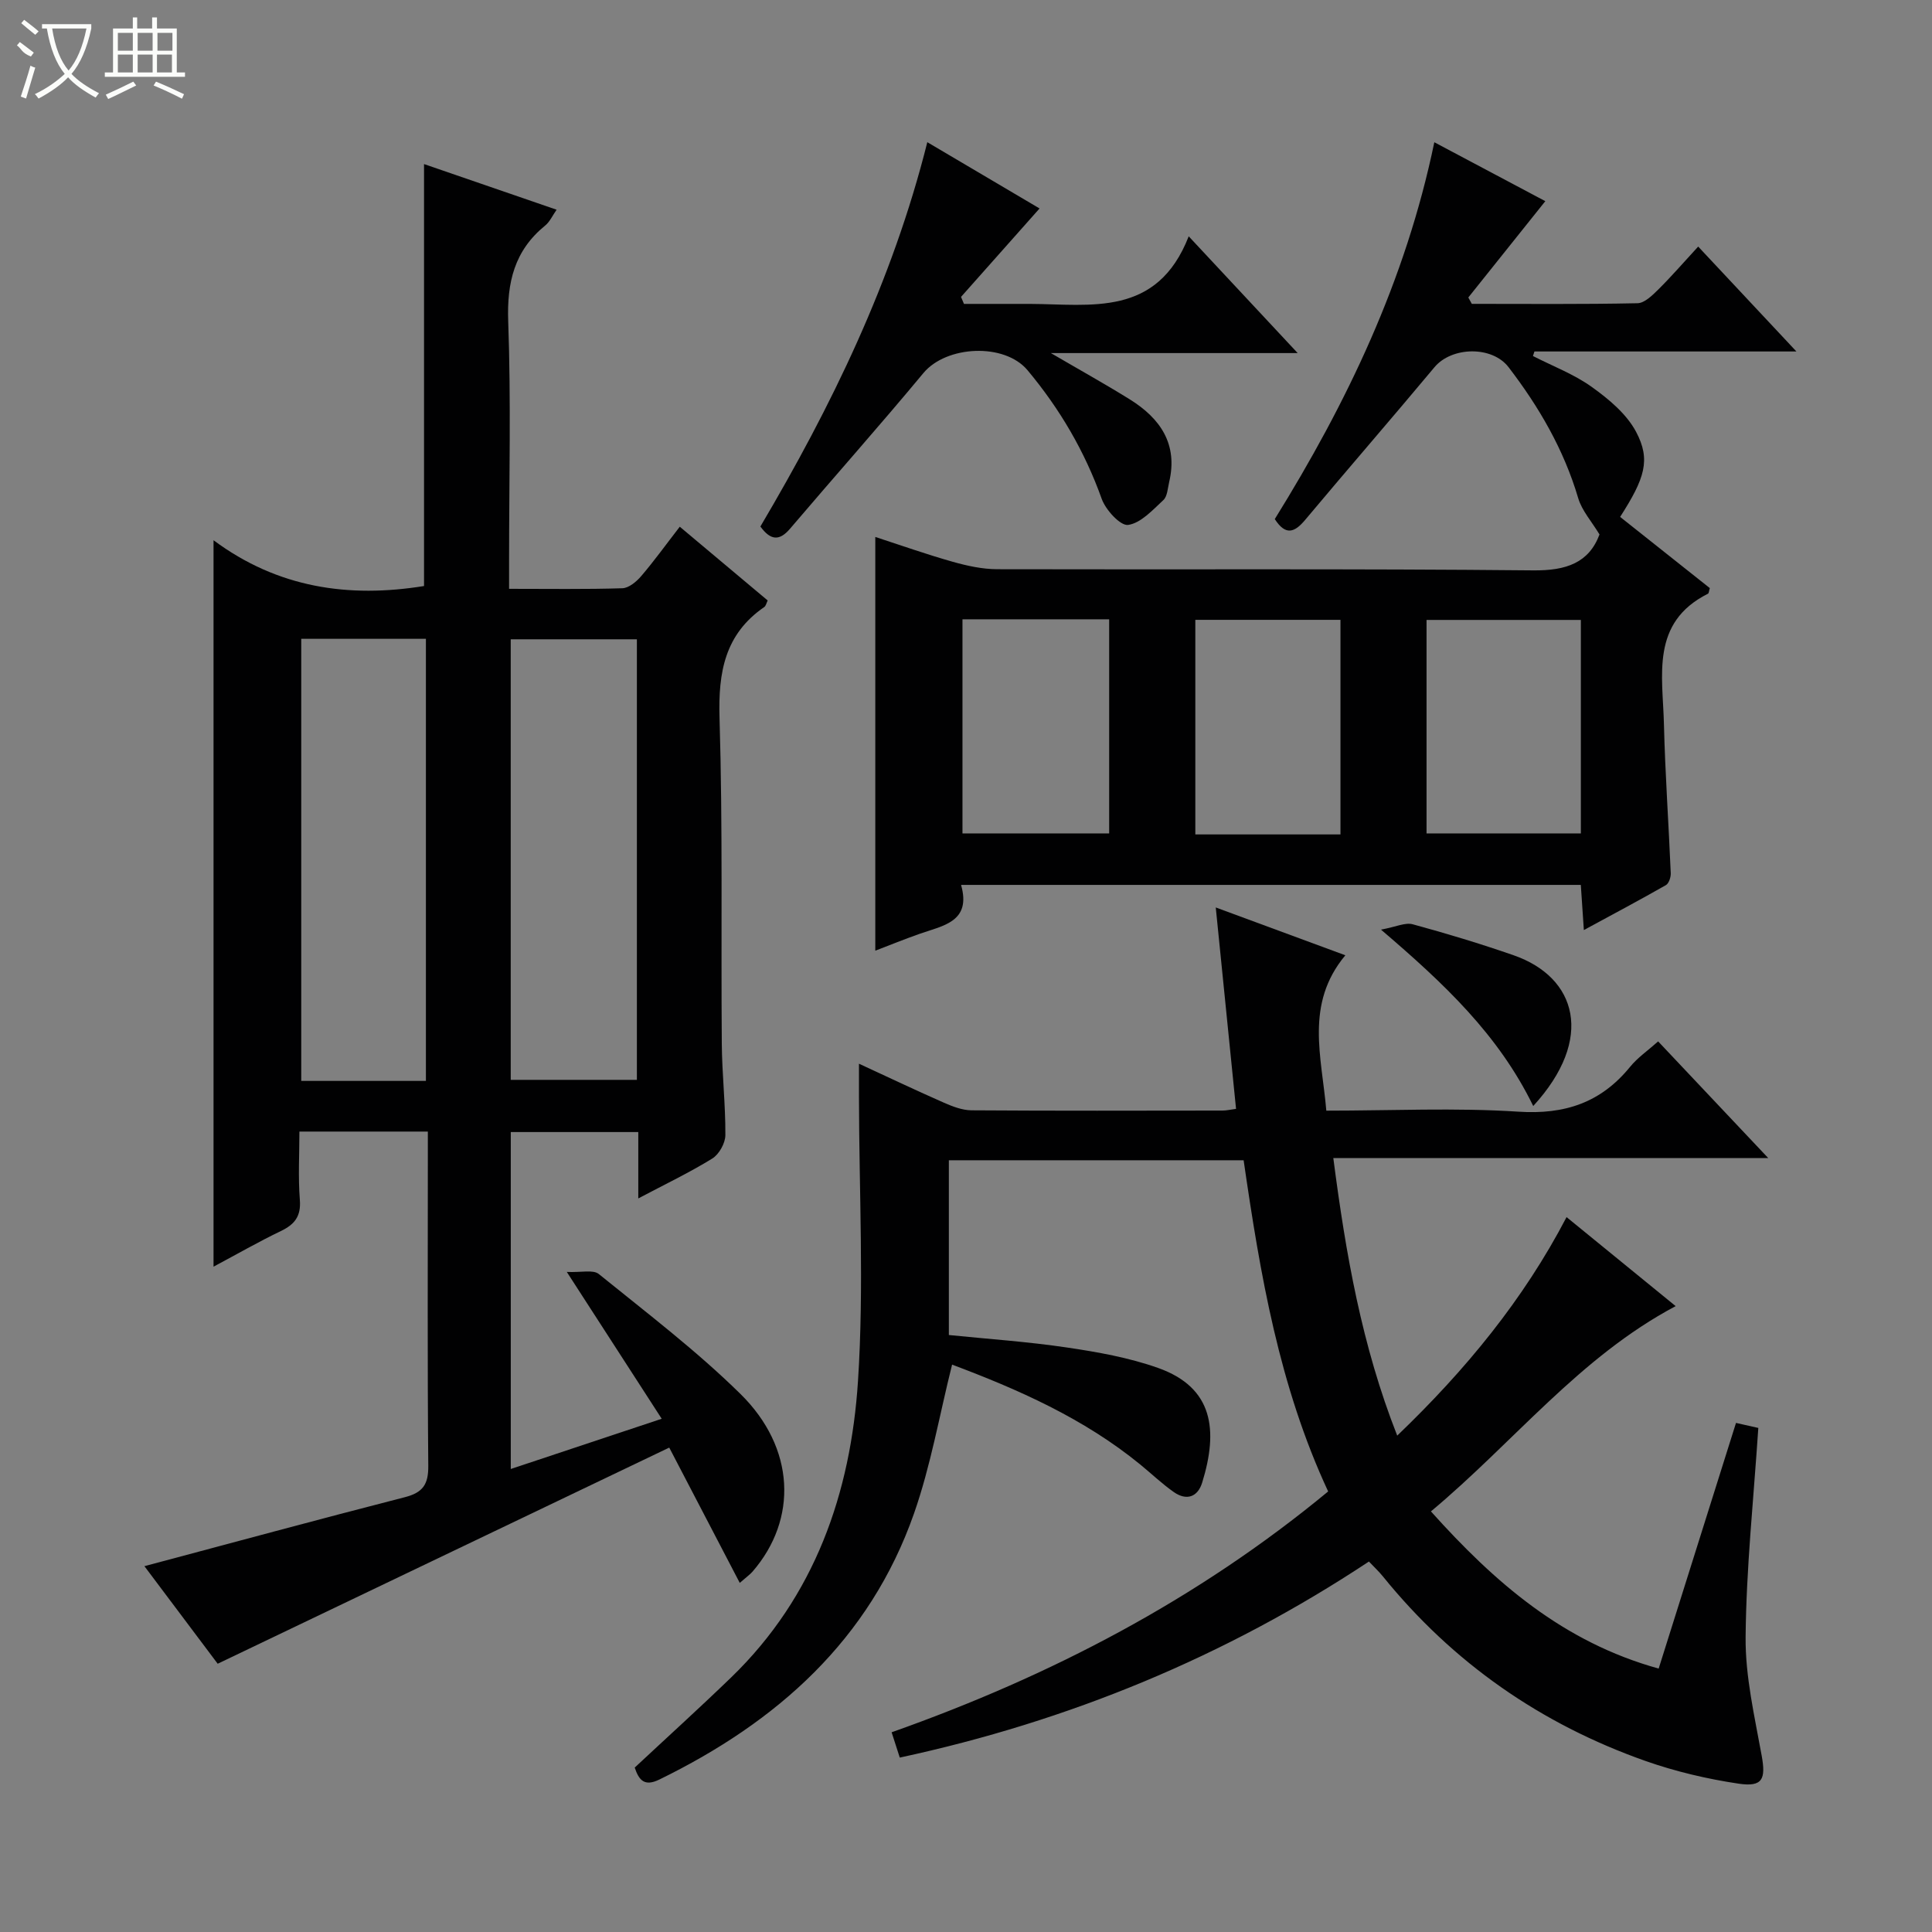
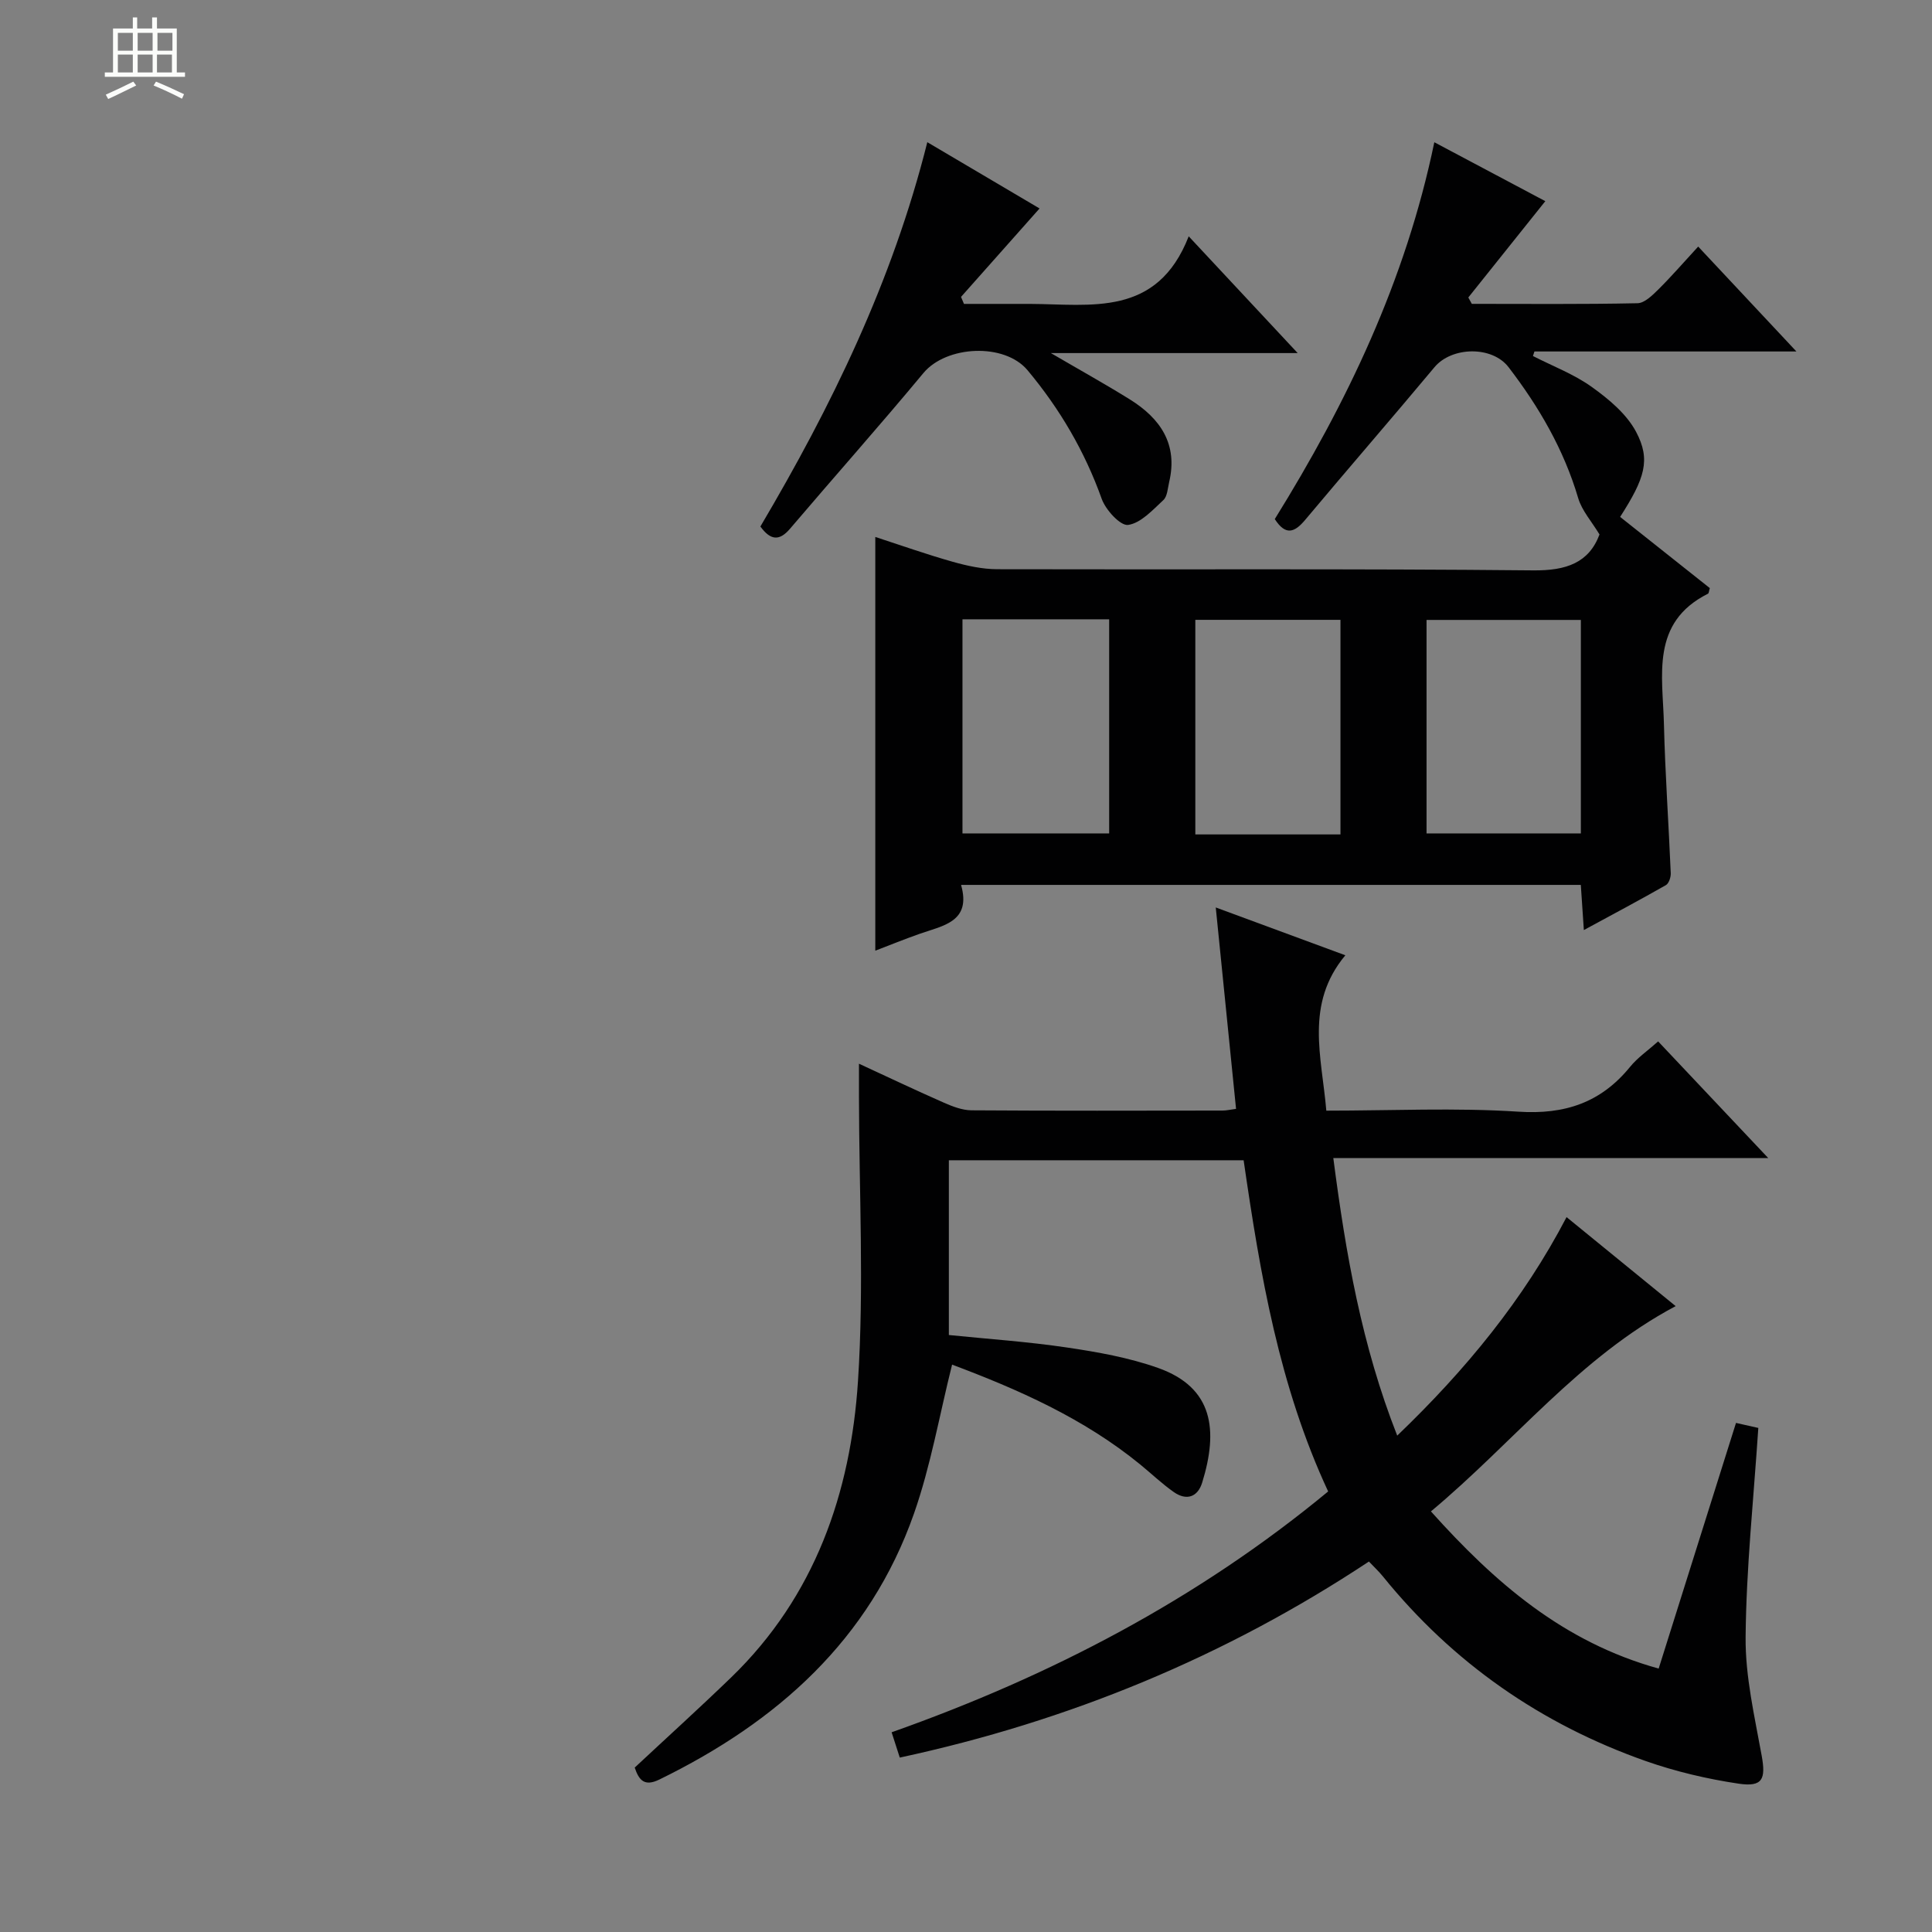
<svg xmlns="http://www.w3.org/2000/svg" enable-background="new 0 0 400 400" viewBox="0 0 400 400">
  <rect x="0" y="0" width="400" height="400" fill="#808080" stroke="none" />
  <g fill="#010102">
-     <path d="m29.9 324.26c18.1-4.82 35.97-9.68 53.91-14.28 3.77-.96 4.9-2.68 4.86-6.52-.19-21.33-.09-42.66-.09-64 0-1.64 0-3.27 0-5.18-8.94 0-17.37 0-26.59 0 0 4.63-.28 9.4.09 14.13.27 3.41-1.07 5.09-3.94 6.47-4.6 2.21-9.05 4.77-13.93 7.37 0-50.03 0-99.5 0-150.4 13.32 9.91 28.04 11.99 43.58 9.48 0-28.75 0-57.79 0-87.36 8.81 3.03 17.93 6.17 27.45 9.45-.86 1.22-1.41 2.5-2.37 3.28-6.37 5.18-7.94 11.76-7.65 19.84.59 16.48.18 32.99.18 49.49v5.88c8.21 0 15.84.12 23.45-.12 1.34-.04 2.92-1.36 3.9-2.51 2.69-3.14 5.11-6.51 7.99-10.23 6.24 5.24 12.19 10.23 18.2 15.27-.27.55-.37 1.13-.71 1.36-8.16 5.62-9.54 13.49-9.26 22.93.68 22.48.29 44.99.47 67.48.05 6.31.78 12.62.74 18.93-.01 1.66-1.3 3.97-2.71 4.84-4.76 2.94-9.84 5.36-15.32 8.26 0-4.86 0-9.11 0-13.74-8.9 0-17.47 0-26.4 0v69.76c10.36-3.45 20.36-6.78 31.25-10.4-6.47-10.01-12.56-19.44-19.65-30.4 2.98.14 5.45-.52 6.62.43 9.95 8.06 20.21 15.86 29.32 24.82 11.39 11.19 11.89 25.97 2.52 36.79-.53.61-1.21 1.08-2.65 2.34-5-9.59-9.82-18.83-14.6-28.01-31.35 15.01-62.12 29.73-93.49 44.75-4.64-6.19-10.08-13.42-15.17-20.2zm58.28-100.47c0-30.78 0-61.15 0-91.53-8.85 0-17.29 0-25.81 0v91.53zm43.68-91.43c-8.96 0-17.5 0-26.12 0v91.21h26.12c0-30.51 0-60.65 0-91.21z" />
    <path d="m257.48 240.22c-20.41 0-40.53 0-61.03 0v36.18c8.02.82 16.26 1.37 24.41 2.58 6.37.94 12.84 2.09 18.89 4.23 11.51 4.08 12.48 12.95 9.15 23.74-.93 3.02-3.25 3.8-5.87 1.97-2.44-1.71-4.61-3.79-6.93-5.69-11.75-9.61-25.4-15.6-38.98-20.7-2.61 10.4-4.41 20.9-7.88 30.81-9.18 26.19-28.36 43.19-52.72 55.09-3.11 1.52-4.23.14-5.11-2.47 6.67-6.23 13.42-12.34 19.96-18.66 17.34-16.77 24.77-38.19 26.27-61.41 1.27-19.54.22-39.22.2-58.84 0-1.96 0-3.92 0-6.82 6.28 2.9 11.92 5.58 17.63 8.09 1.78.78 3.76 1.54 5.66 1.56 17.33.12 34.66.07 52 .05.8 0 1.59-.2 2.78-.35-1.4-13.85-2.77-27.48-4.2-41.7 9.19 3.39 17.7 6.53 26.83 9.9-8.43 10.11-4.88 21.01-3.94 32.17 13.51 0 26.68-.64 39.76.21 9.63.63 17.09-1.87 23.13-9.28 1.54-1.9 3.65-3.34 5.81-5.27 7.46 7.91 14.73 15.61 22.8 24.16-30.47 0-59.95 0-90.05 0 2.58 19.9 5.9 38.84 13.23 57.46 14.17-13.59 26.13-28.13 35.06-45.24 7.62 6.21 14.96 12.2 22.59 18.43-19.89 10.54-33.47 28.14-50.67 42.5 13.23 14.75 27.4 27.07 47.15 32.54 5.37-17.07 10.63-33.77 16.01-50.86 1.94.44 3.62.81 4.62 1.04-.98 14.8-2.5 29.03-2.63 43.27-.08 8.19 1.86 16.44 3.33 24.59.87 4.81.22 6.53-4.77 5.79-6.52-.97-13.05-2.51-19.26-4.69-21.67-7.64-39.91-20.32-54.41-38.24-.83-1.02-1.81-1.93-2.88-3.06-29.78 19.72-62.12 33.05-97.13 40.59-.53-1.64-1.02-3.18-1.69-5.24 32.96-11.66 63.37-27.53 90.38-49.86-10.14-21.79-14.06-44.84-17.5-68.57z" />
    <path d="m304.72 62.91c11.44 0 22.88.11 34.31-.13 1.47-.03 3.1-1.66 4.33-2.87 2.71-2.69 5.22-5.59 8.23-8.86 6.89 7.36 13.28 14.18 20.34 21.72-18.77 0-36.51 0-54.24 0-.1.31-.21.63-.31.94 4.1 2.1 8.52 3.77 12.22 6.43 3.5 2.51 7.17 5.57 9.13 9.26 3.08 5.81 1.82 9.63-3.3 17.62 6.2 4.92 12.42 9.87 18.57 14.74-.19.6-.19 1.07-.38 1.16-11.93 5.98-9.36 16.96-9.12 26.98.25 10.3.98 20.58 1.41 30.87.04.84-.39 2.14-1.01 2.49-5.44 3.1-10.97 6.04-16.98 9.3-.24-3.61-.43-6.38-.63-9.35-42.72 0-85.16 0-128.31 0 2.17 7.65-3.72 8.42-8.64 10.15-3.09 1.09-6.13 2.32-9.12 3.47 0-28.58 0-56.82 0-85.66 5.25 1.71 10.59 3.6 16.03 5.14 2.98.84 6.14 1.53 9.21 1.54 36.99.1 73.99-.13 110.98.24 6.87.07 11.52-1.58 13.72-7.43-1.61-2.68-3.64-4.92-4.41-7.52-2.97-10.06-8.11-18.89-14.42-27.12-3.42-4.46-11.77-4.27-15.34.01-8.85 10.6-17.91 21.03-26.78 31.62-2.2 2.62-4.04 3.29-6.28-.18 14.88-23.99 27.07-49.3 33.03-78.02 8.05 4.28 15.58 8.27 22.98 12.2-5.48 6.85-10.71 13.39-15.94 19.94.24.45.48.89.72 1.32zm22.58 65.44c-10.84 0-21.37 0-31.95 0v44.2h31.95c0-14.96 0-29.53 0-44.2zm-128.03-.13v44.33h30.37c0-14.96 0-29.53 0-44.33-10.2 0-20.11 0-30.37 0zm78.26 44.54c0-15.21 0-29.89 0-44.43-10.31 0-20.21 0-30.05 0v44.43z" />
    <path d="m268.67 73.1c-17.7 0-33.96 0-51.1 0 5.97 3.49 11.25 6.42 16.38 9.61 6.29 3.93 9.97 9.25 8.11 17.11-.3 1.29-.37 2.96-1.21 3.73-2.22 2.05-4.65 4.76-7.29 5.13-1.59.22-4.64-3.1-5.46-5.39-3.52-9.86-8.69-18.66-15.36-26.64-4.8-5.73-16.82-5.12-21.56.59-9.03 10.87-18.43 21.44-27.59 32.2-2.19 2.58-4.02 2.5-6.16-.43 14.65-24.8 27.31-50.67 34.56-79.57 8.17 4.82 15.81 9.33 23.24 13.72-5.53 6.23-10.9 12.27-16.26 18.31.2.48.4.97.61 1.45h8.61c1.67 0 3.33-.01 5 0 12.69.05 26.36 2.81 32.92-13.99 8.08 8.67 14.93 16 22.56 24.17z" />
-     <path d="m317.44 228.99c-7.21-14.78-18.4-25.31-31.52-36.52 3.1-.57 5.02-1.53 6.56-1.11 7.02 1.91 14 4.02 20.88 6.41 13.1 4.55 16.87 17.27 4.08 31.22z" />
  </g>
-   <path d="m6.4 11.7c-2-.8-1.9-1.6-2.9-2.3l.6-.7c.9.7 1.9 1.4 2.9 2.2zm-2.1 8.3c.7-2.1 1.4-4.2 2-6.4.2.1.6.3 1 .4-.7 2.3-1.3 4.4-1.9 6.4zm3-12.8c-1.1-.9-2.1-1.7-2.9-2.4l.6-.7c1 .8 2 1.5 3 2.4zm1.4-1.3v-.9h10.2v.9c-.9 4.2-2.3 7.3-4.1 9.4 1.3 1.4 3.2 2.7 5.7 4-.2.2-.4.5-.7.9-2.5-1.4-4.4-2.7-5.7-4.2-1.4 1.5-3.5 3-6.1 4.4 0 0 0 0-.1-.1-.3-.4-.5-.7-.7-.8 2.7-1.3 4.7-2.8 6.2-4.2-1.8-2.2-3-5.3-3.7-9.4zm9.2 0h-7.1c.6 3.8 1.7 6.7 3.4 8.7 1.7-2 2.9-4.8 3.7-8.7z" fill="#fbfcfa" />
  <path d="m31.6 3.6h.9v2.3h4.1v9.1h1.7v.9h-16.6v-.9h1.7v-9.1h4.1v-2.3h.9v2.3h3.1v-2.3zm-4 13.3.6.8c-1.9.9-3.8 1.9-5.8 2.8-.2-.3-.3-.6-.5-.9 2-.9 3.9-1.8 5.7-2.7zm-3.2-10.1v3.7h3.1v-3.7zm0 4.5v3.7h3.1v-3.7zm4.1-4.5v3.7h3.1v-3.7zm0 4.5v3.7h3.1v-3.7zm9.1 9.1c-2.1-1.1-4.1-2-5.8-2.7l.5-.8c2.2.9 4.1 1.8 5.8 2.6l-.4.9zm-1.9-13.6h-3.1v3.7h3.1zm-3.2 4.5v3.7h3.1v-3.7z" fill="#fbfcfa" />
</svg>